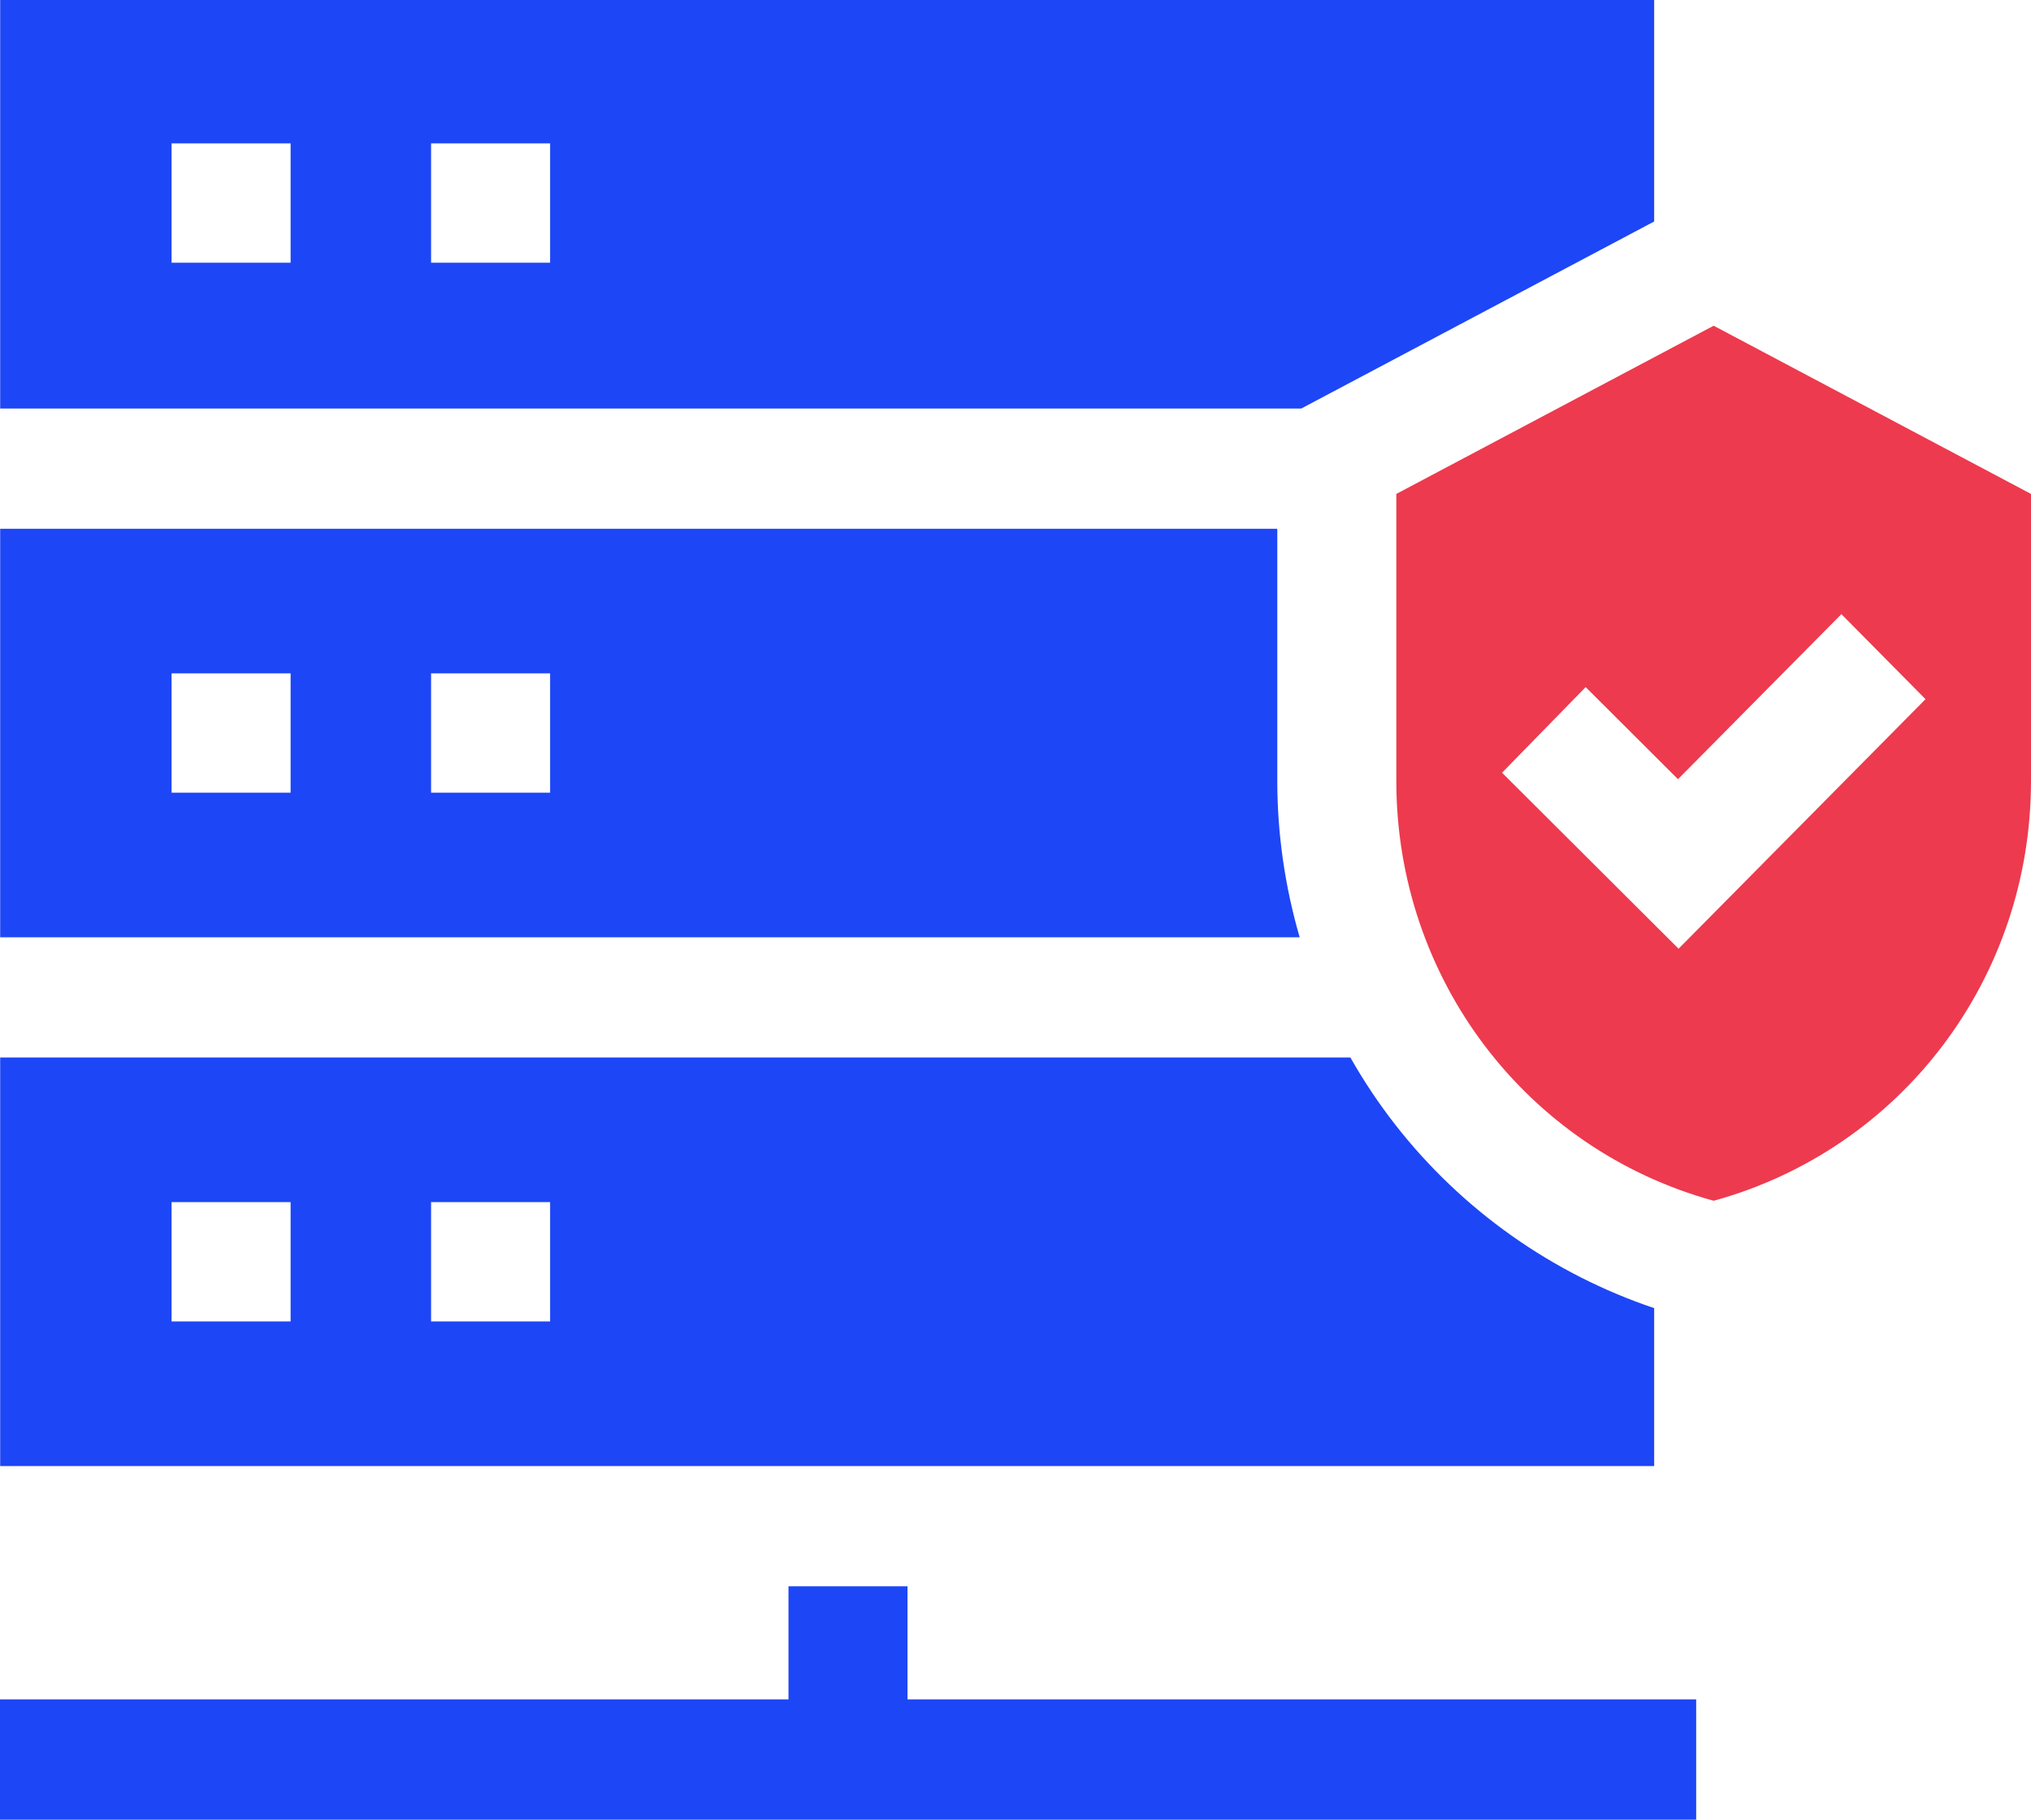
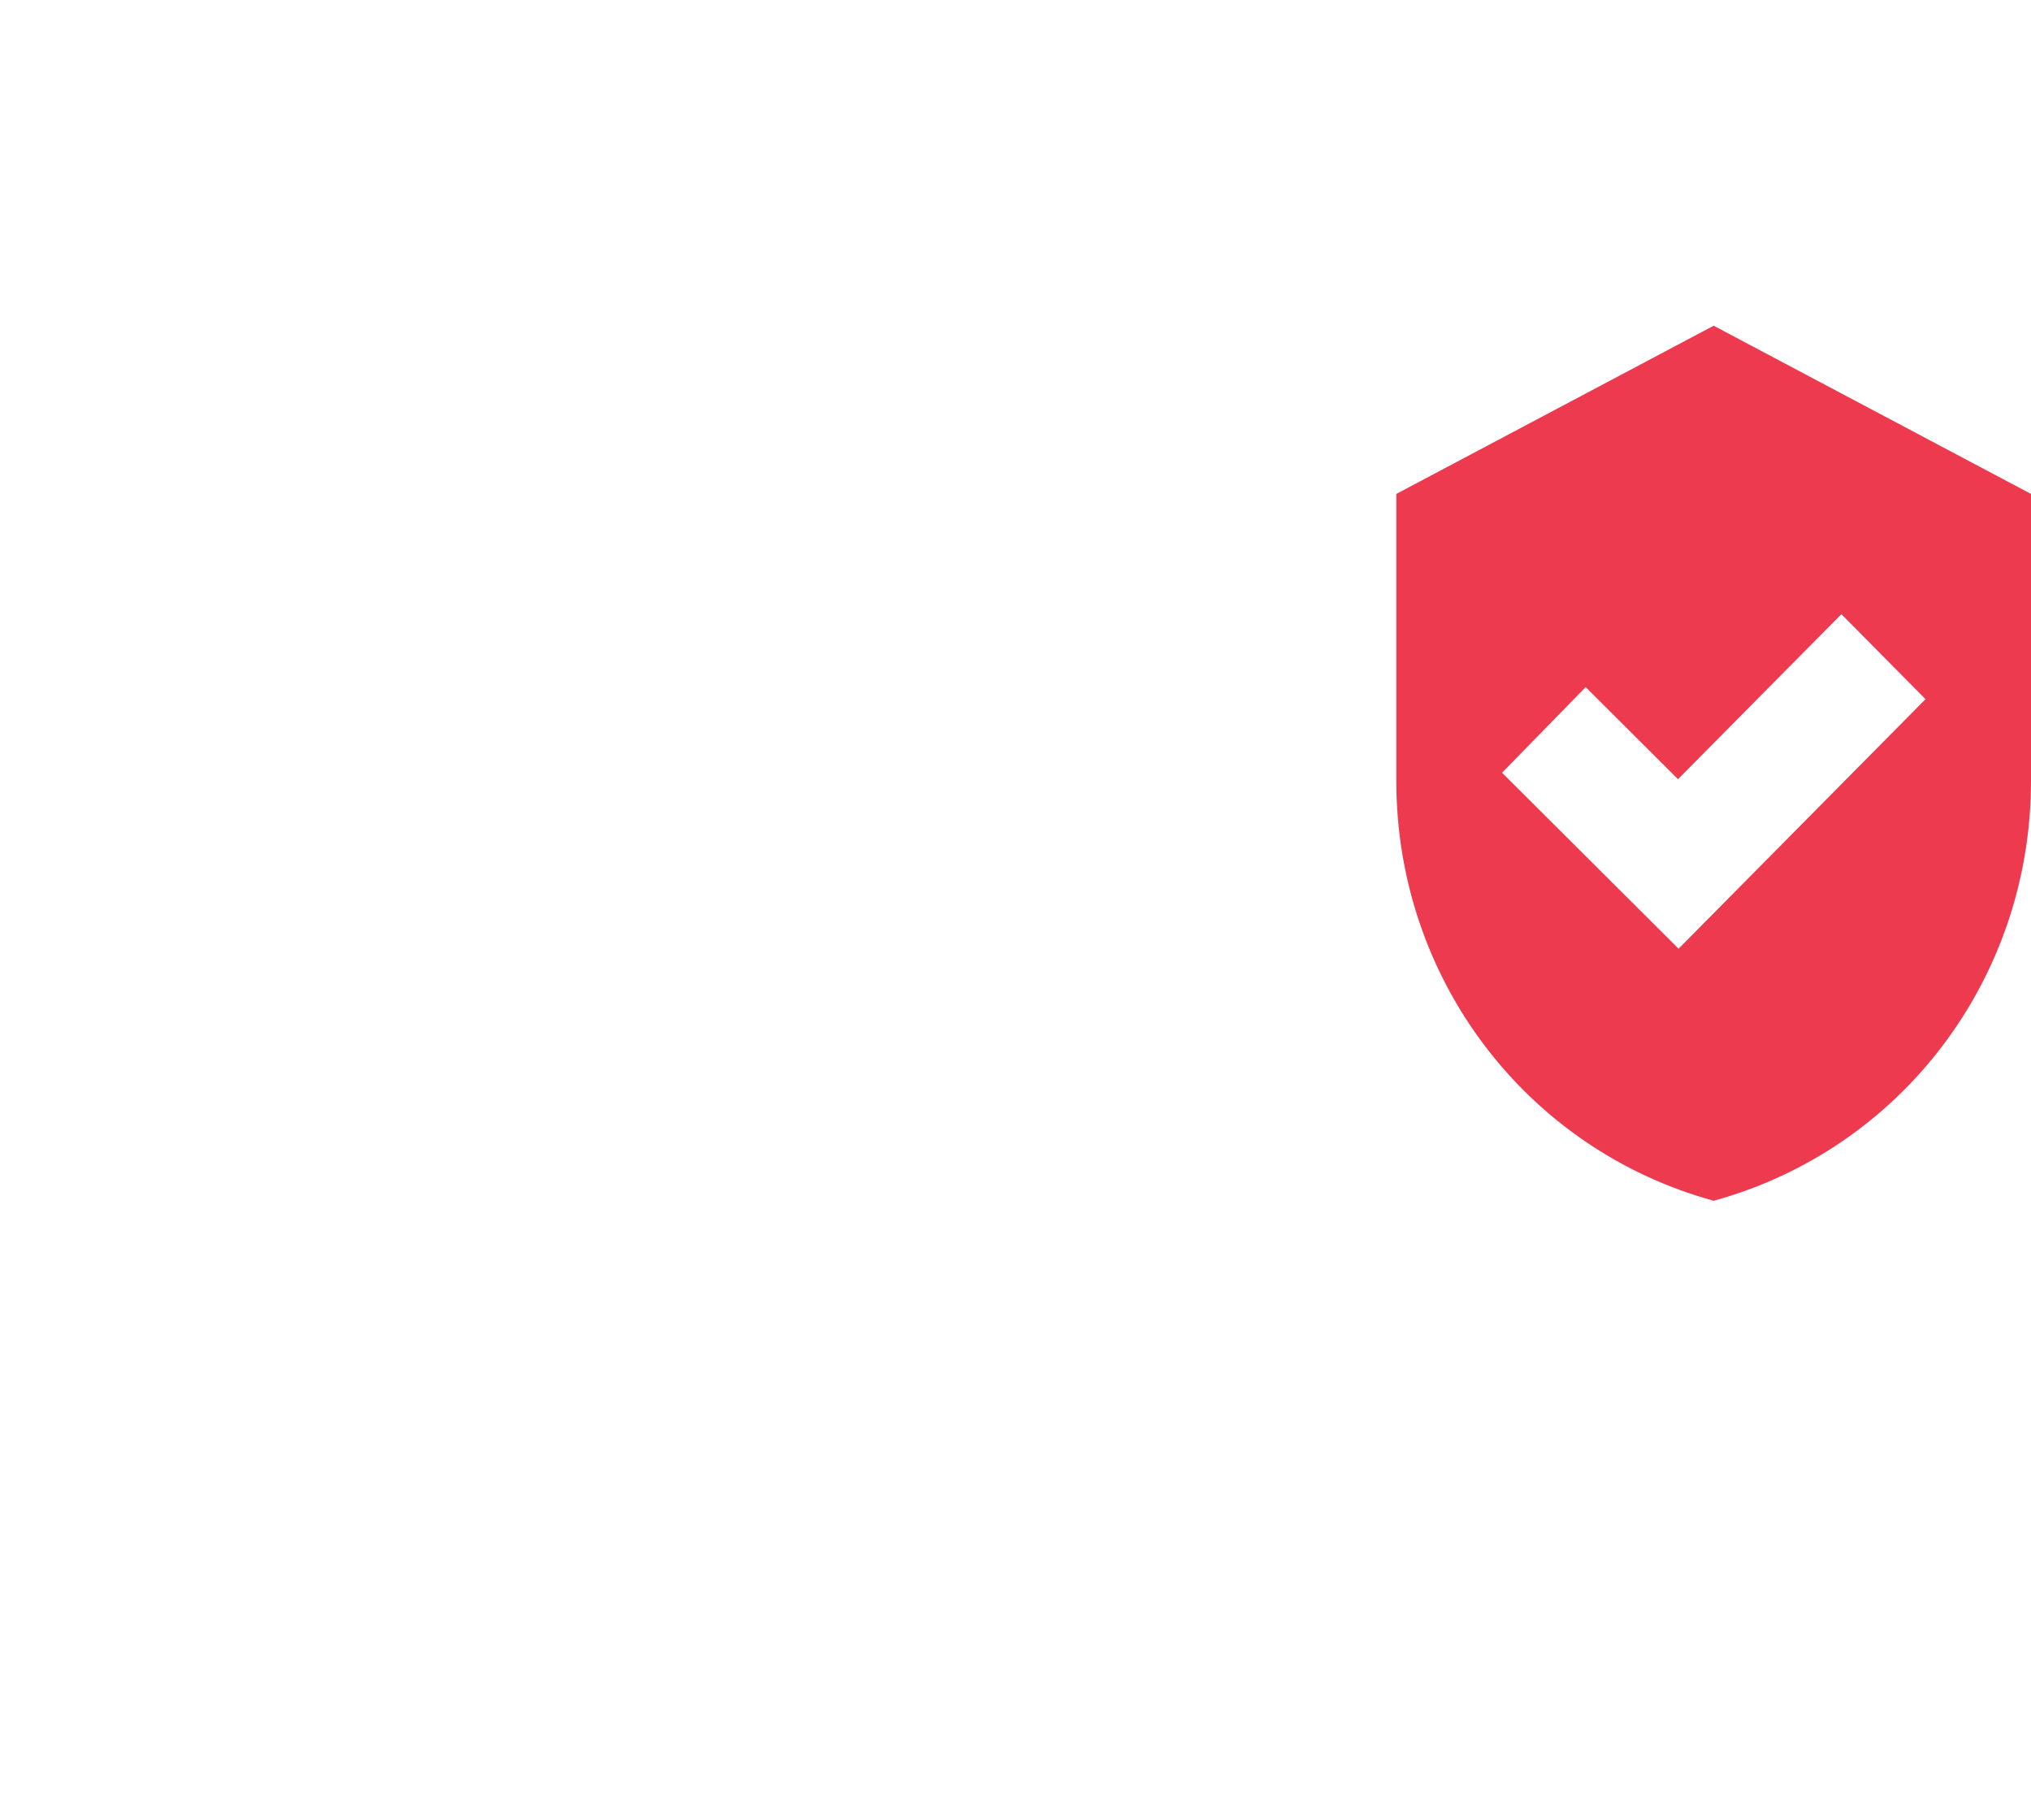
<svg xmlns="http://www.w3.org/2000/svg" width="48" height="43" viewBox="0 0 48 43" fill="none">
-   <path fill-rule="evenodd" clip-rule="evenodd" d="M0.004 0H39.094V5.234L30.753 9.654H0.004V0ZM4.055 6.208H6.868V3.388H4.055V6.208ZM10.188 6.208V3.388H13.001V6.208H10.188ZM30.187 12.495V18.453C30.187 19.708 30.369 20.954 30.716 22.149H0.004V12.495H30.187ZM4.055 18.732H6.868V15.912H4.055V18.732ZM13.001 18.732H10.188V15.912H13.001V18.732ZM39.094 30.912C36.697 30.107 34.557 28.6 32.986 26.591C32.589 26.084 32.231 25.548 31.915 24.99H0.004V34.644H39.094V30.912ZM6.868 31.227H4.055V28.407H6.868V31.227ZM10.188 31.227H13.001V28.407H10.188V31.227ZM18.635 37.485H21.448V40.158H40.087V43H0V40.158H18.635V37.485Z" fill="#1D46F6" />
  <path fill-rule="evenodd" clip-rule="evenodd" d="M40.5 7.697L48 11.672V18.453C48 23.124 44.933 27.157 40.5 28.375C36.067 27.157 33 23.124 33 18.453V11.672L40.5 7.697ZM35.499 18.26L39.671 22.419L45.507 16.522L43.519 14.513L39.657 18.413L37.475 16.237L35.499 18.26Z" fill="#ED3A4E" />
</svg>